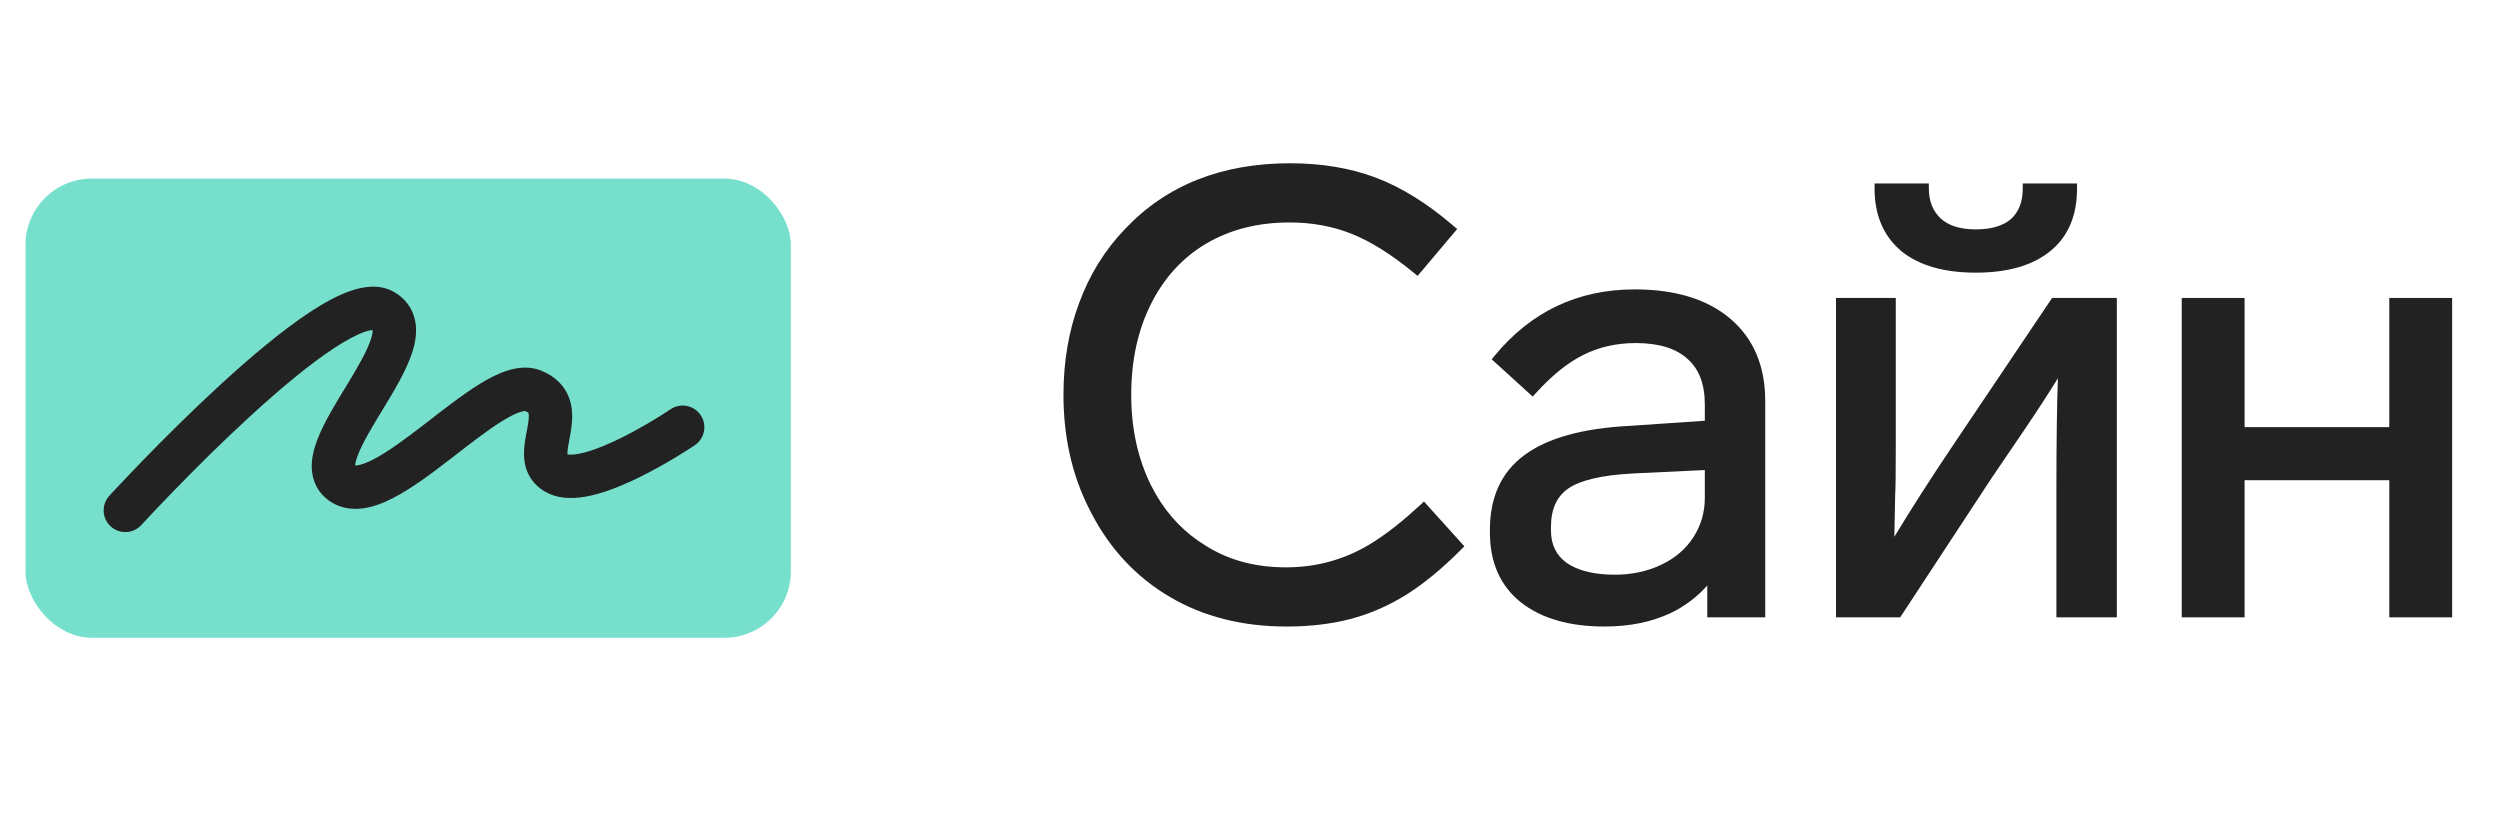
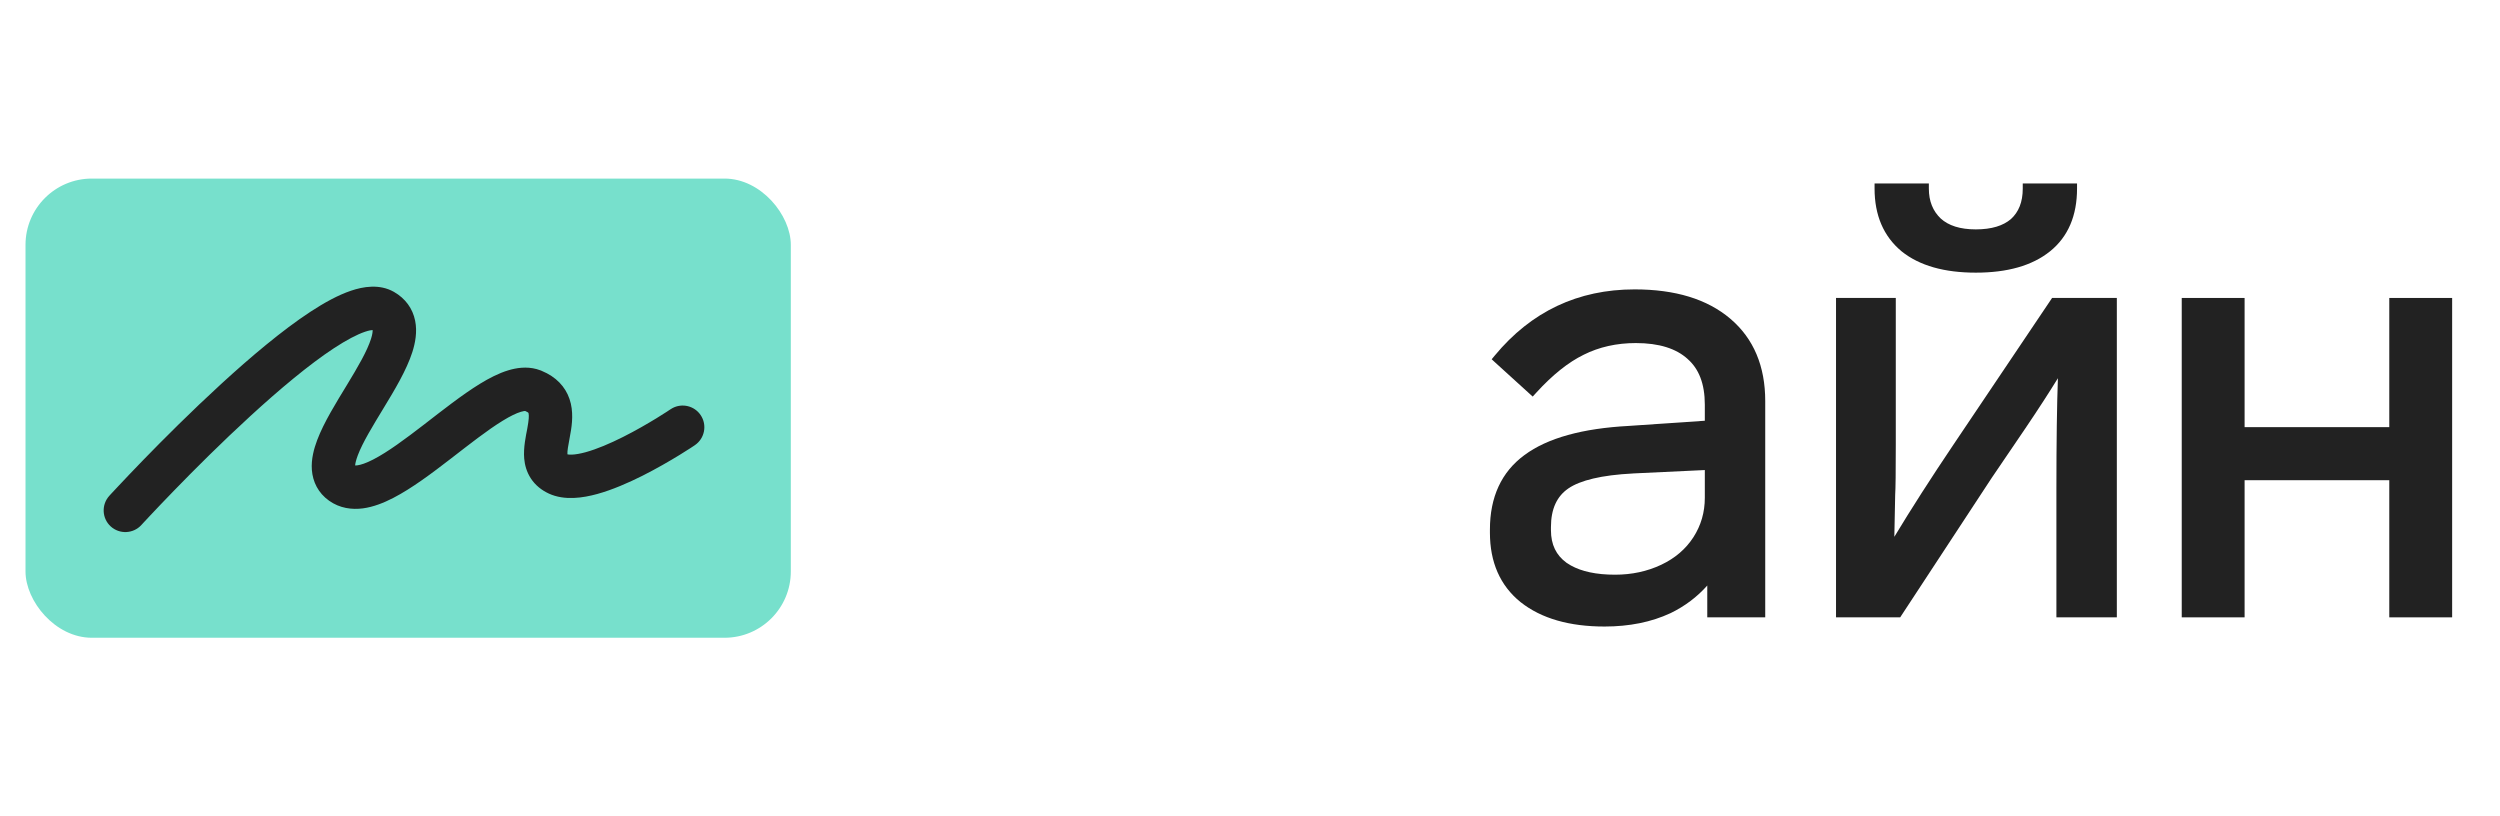
<svg xmlns="http://www.w3.org/2000/svg" width="98" height="32" viewBox="0 0 98 32" fill="none">
  <rect x="1" y="7" width="30" height="18" rx="2.6" fill="#77E0CC" />
  <path d="M13.759 11.396C14.232 11.236 14.876 11.119 15.444 11.443C15.892 11.699 16.178 12.095 16.274 12.574C16.361 13.008 16.279 13.439 16.165 13.799C15.938 14.509 15.46 15.302 15.048 15.979C14.603 16.713 14.219 17.338 14.026 17.848C13.951 18.046 13.927 18.174 13.921 18.246C13.94 18.247 13.968 18.247 14.004 18.242C14.142 18.224 14.35 18.157 14.633 18.011C15.205 17.716 15.879 17.215 16.623 16.642C17.334 16.093 18.116 15.473 18.818 15.043C19.171 14.827 19.547 14.631 19.92 14.518C20.242 14.419 20.638 14.36 21.037 14.469L21.207 14.525L21.437 14.632C21.945 14.9 22.26 15.314 22.377 15.824C22.489 16.31 22.397 16.81 22.339 17.118C22.27 17.492 22.235 17.674 22.243 17.808C22.25 17.809 22.259 17.813 22.272 17.815C22.305 17.821 22.355 17.824 22.421 17.821C22.559 17.816 22.739 17.786 22.959 17.726C23.402 17.604 23.916 17.384 24.423 17.129C24.925 16.877 25.392 16.604 25.736 16.394C25.907 16.289 26.047 16.2 26.142 16.138C26.189 16.107 26.226 16.082 26.25 16.066L26.283 16.045L26.284 16.044L26.359 15.999C26.738 15.795 27.217 15.906 27.464 16.27C27.728 16.658 27.626 17.188 27.238 17.451H27.237L27.235 17.453C27.233 17.455 27.229 17.457 27.225 17.46C27.217 17.465 27.206 17.473 27.192 17.482C27.163 17.502 27.121 17.529 27.068 17.564C26.962 17.632 26.81 17.729 26.625 17.843C26.255 18.069 25.744 18.367 25.187 18.648C24.635 18.925 24.007 19.201 23.411 19.365C22.862 19.516 22.132 19.634 21.512 19.347C21.226 19.214 20.982 19.018 20.809 18.754C20.639 18.494 20.571 18.219 20.549 17.979C20.511 17.548 20.618 17.073 20.668 16.808C20.732 16.458 20.741 16.296 20.72 16.204C20.717 16.191 20.715 16.185 20.714 16.184C20.714 16.183 20.714 16.183 20.712 16.182C20.709 16.178 20.68 16.149 20.587 16.11C20.567 16.11 20.513 16.114 20.416 16.144C20.239 16.197 20.004 16.31 19.706 16.493C19.103 16.862 18.416 17.406 17.661 17.988C16.938 18.546 16.144 19.144 15.412 19.521C15.044 19.711 14.639 19.873 14.227 19.928C13.8 19.984 13.323 19.928 12.9 19.628C12.469 19.322 12.26 18.882 12.225 18.421C12.194 18.005 12.304 17.593 12.436 17.245C12.698 16.553 13.187 15.769 13.595 15.098C14.037 14.371 14.392 13.761 14.544 13.282C14.604 13.096 14.609 12.988 14.607 12.938C14.562 12.939 14.468 12.951 14.305 13.006C13.996 13.111 13.587 13.325 13.093 13.648C12.113 14.292 10.949 15.269 9.817 16.307C8.691 17.339 7.62 18.408 6.831 19.222C6.436 19.628 6.113 19.969 5.888 20.208C5.776 20.327 5.689 20.422 5.629 20.485C5.6 20.517 5.577 20.541 5.562 20.558C5.555 20.566 5.549 20.572 5.545 20.576L5.541 20.581C5.224 20.927 4.686 20.951 4.339 20.635C3.993 20.318 3.97 19.78 4.287 19.434L4.293 19.427C4.298 19.422 4.304 19.415 4.312 19.406C4.328 19.389 4.352 19.363 4.382 19.33C4.444 19.264 4.534 19.167 4.649 19.045C4.879 18.8 5.209 18.451 5.611 18.037C6.414 17.21 7.509 16.116 8.667 15.054C9.82 13.997 11.063 12.947 12.16 12.227C12.704 11.87 13.252 11.567 13.759 11.396Z" fill="#222222" />
-   <path d="M50.576 6.4C51.812 6.4 52.933 6.587 53.935 6.965C54.937 7.343 55.949 7.973 56.97 8.849L57.121 8.978L55.697 10.665L55.569 10.815L55.417 10.69C54.531 9.963 53.717 9.456 52.975 9.162C52.232 8.868 51.425 8.72 50.552 8.72C49.303 8.72 48.211 9.001 47.27 9.557L47.269 9.556C46.344 10.111 45.627 10.899 45.115 11.922C44.603 12.946 44.344 14.13 44.344 15.48C44.344 16.797 44.603 17.974 45.115 19.015L45.316 19.388C45.808 20.232 46.452 20.895 47.248 21.381L47.252 21.384C48.144 21.952 49.193 22.24 50.408 22.24C51.666 22.24 52.812 21.906 53.852 21.239C54.415 20.879 55.022 20.399 55.672 19.797L55.82 19.659L55.956 19.811L57.403 21.415L57.27 21.55C56.51 22.309 55.786 22.904 55.098 23.33C54.409 23.756 53.687 24.068 52.931 24.266C52.176 24.463 51.342 24.56 50.432 24.56C48.705 24.559 47.181 24.177 45.866 23.404C44.553 22.633 43.528 21.541 42.792 20.135L42.658 19.874C42.011 18.563 41.688 17.098 41.688 15.48C41.688 14.18 41.891 12.979 42.3 11.883C42.709 10.77 43.308 9.802 44.096 8.981C45.723 7.256 47.89 6.4 50.576 6.4Z" fill="#222222" />
  <path fill-rule="evenodd" clip-rule="evenodd" d="M64.077 11.344C65.659 11.344 66.919 11.72 67.831 12.496C68.747 13.276 69.197 14.36 69.197 15.72V24.2H66.925V22.952C66.529 23.399 66.049 23.761 65.485 24.036L65.481 24.037C64.731 24.387 63.869 24.559 62.901 24.56C61.529 24.56 60.424 24.249 59.609 23.605L59.607 23.604C58.801 22.952 58.405 22.035 58.405 20.88V20.76C58.405 19.492 58.85 18.507 59.758 17.839C60.668 17.165 62.041 16.793 63.848 16.696L66.829 16.493V15.864C66.829 15.039 66.593 14.454 66.153 14.071L66.151 14.068C65.705 13.665 65.04 13.448 64.125 13.448C63.369 13.448 62.688 13.602 62.078 13.907L62.077 13.908C61.483 14.198 60.862 14.69 60.217 15.398L60.082 15.546L58.614 14.212L58.474 14.083L58.595 13.937C60.024 12.211 61.857 11.344 64.077 11.344ZM64.015 18.559L64.016 18.56C62.774 18.623 61.942 18.83 61.478 19.148C61.034 19.454 60.797 19.944 60.797 20.664V20.784C60.797 21.35 61.003 21.766 61.408 22.061L61.579 22.167C62.001 22.402 62.573 22.528 63.31 22.528C63.97 22.528 64.573 22.397 65.12 22.139C65.665 21.881 66.083 21.521 66.381 21.06C66.679 20.597 66.829 20.082 66.829 19.512V18.426L64.015 18.559Z" fill="#222222" />
  <path d="M74.315 17.424C74.315 18.504 74.307 19.166 74.291 19.395L74.258 21.043C74.909 19.963 75.686 18.751 76.59 17.408L80.382 11.769L80.441 11.68H82.98V24.2H80.611V19.176C80.611 17.308 80.632 15.857 80.67 14.826C80.327 15.383 79.903 16.039 79.394 16.792L78.073 18.736L74.487 24.2H71.972V11.68H74.315V17.424Z" fill="#222222" />
  <path d="M87.988 16.744H93.66V11.68H96.124V24.2H93.66V18.824H87.988V24.2H85.524V11.68H87.988V16.744Z" fill="#222222" />
  <path d="M75.611 7.392C75.611 7.888 75.77 8.274 76.078 8.567C76.381 8.841 76.829 8.992 77.452 8.992C78.076 8.992 78.525 8.847 78.828 8.588C79.13 8.314 79.292 7.924 79.292 7.392V7.192H81.42V7.392C81.42 8.447 81.074 9.278 80.361 9.852C79.657 10.418 78.679 10.688 77.452 10.688C76.225 10.688 75.246 10.418 74.542 9.852L74.54 9.85C73.831 9.261 73.483 8.432 73.483 7.392V7.192H75.611V7.392Z" fill="#222222" />
</svg>